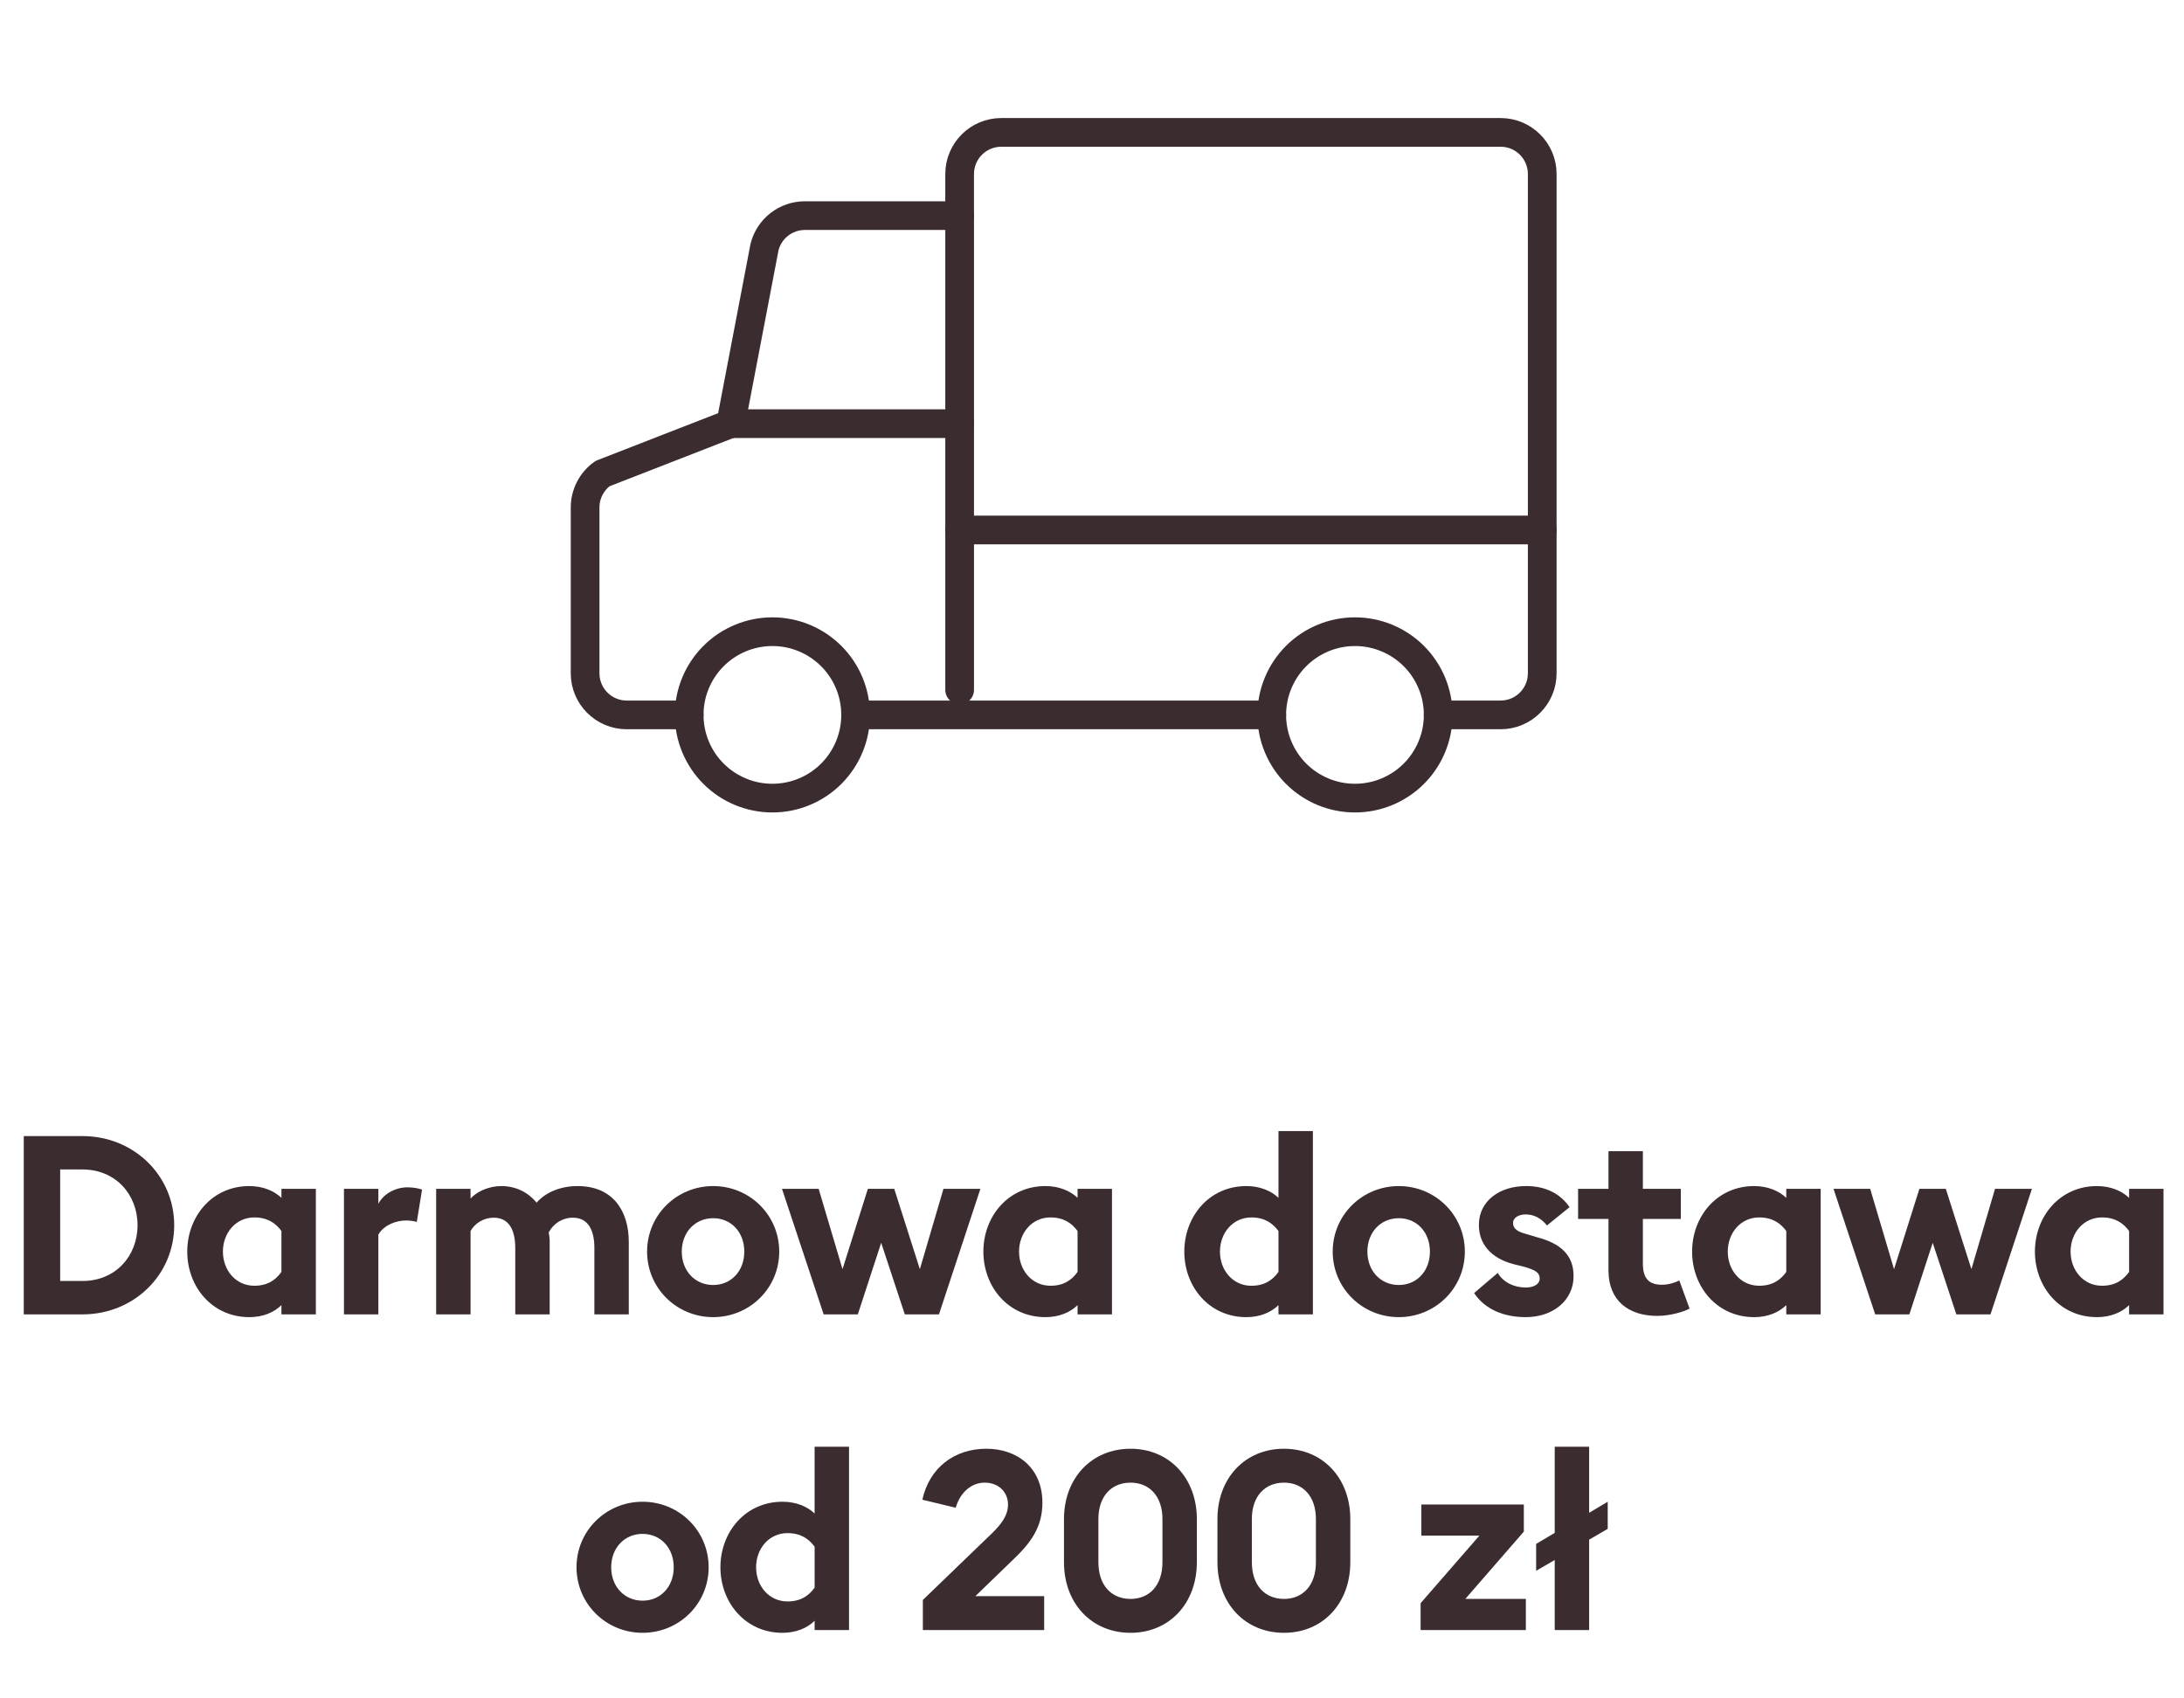
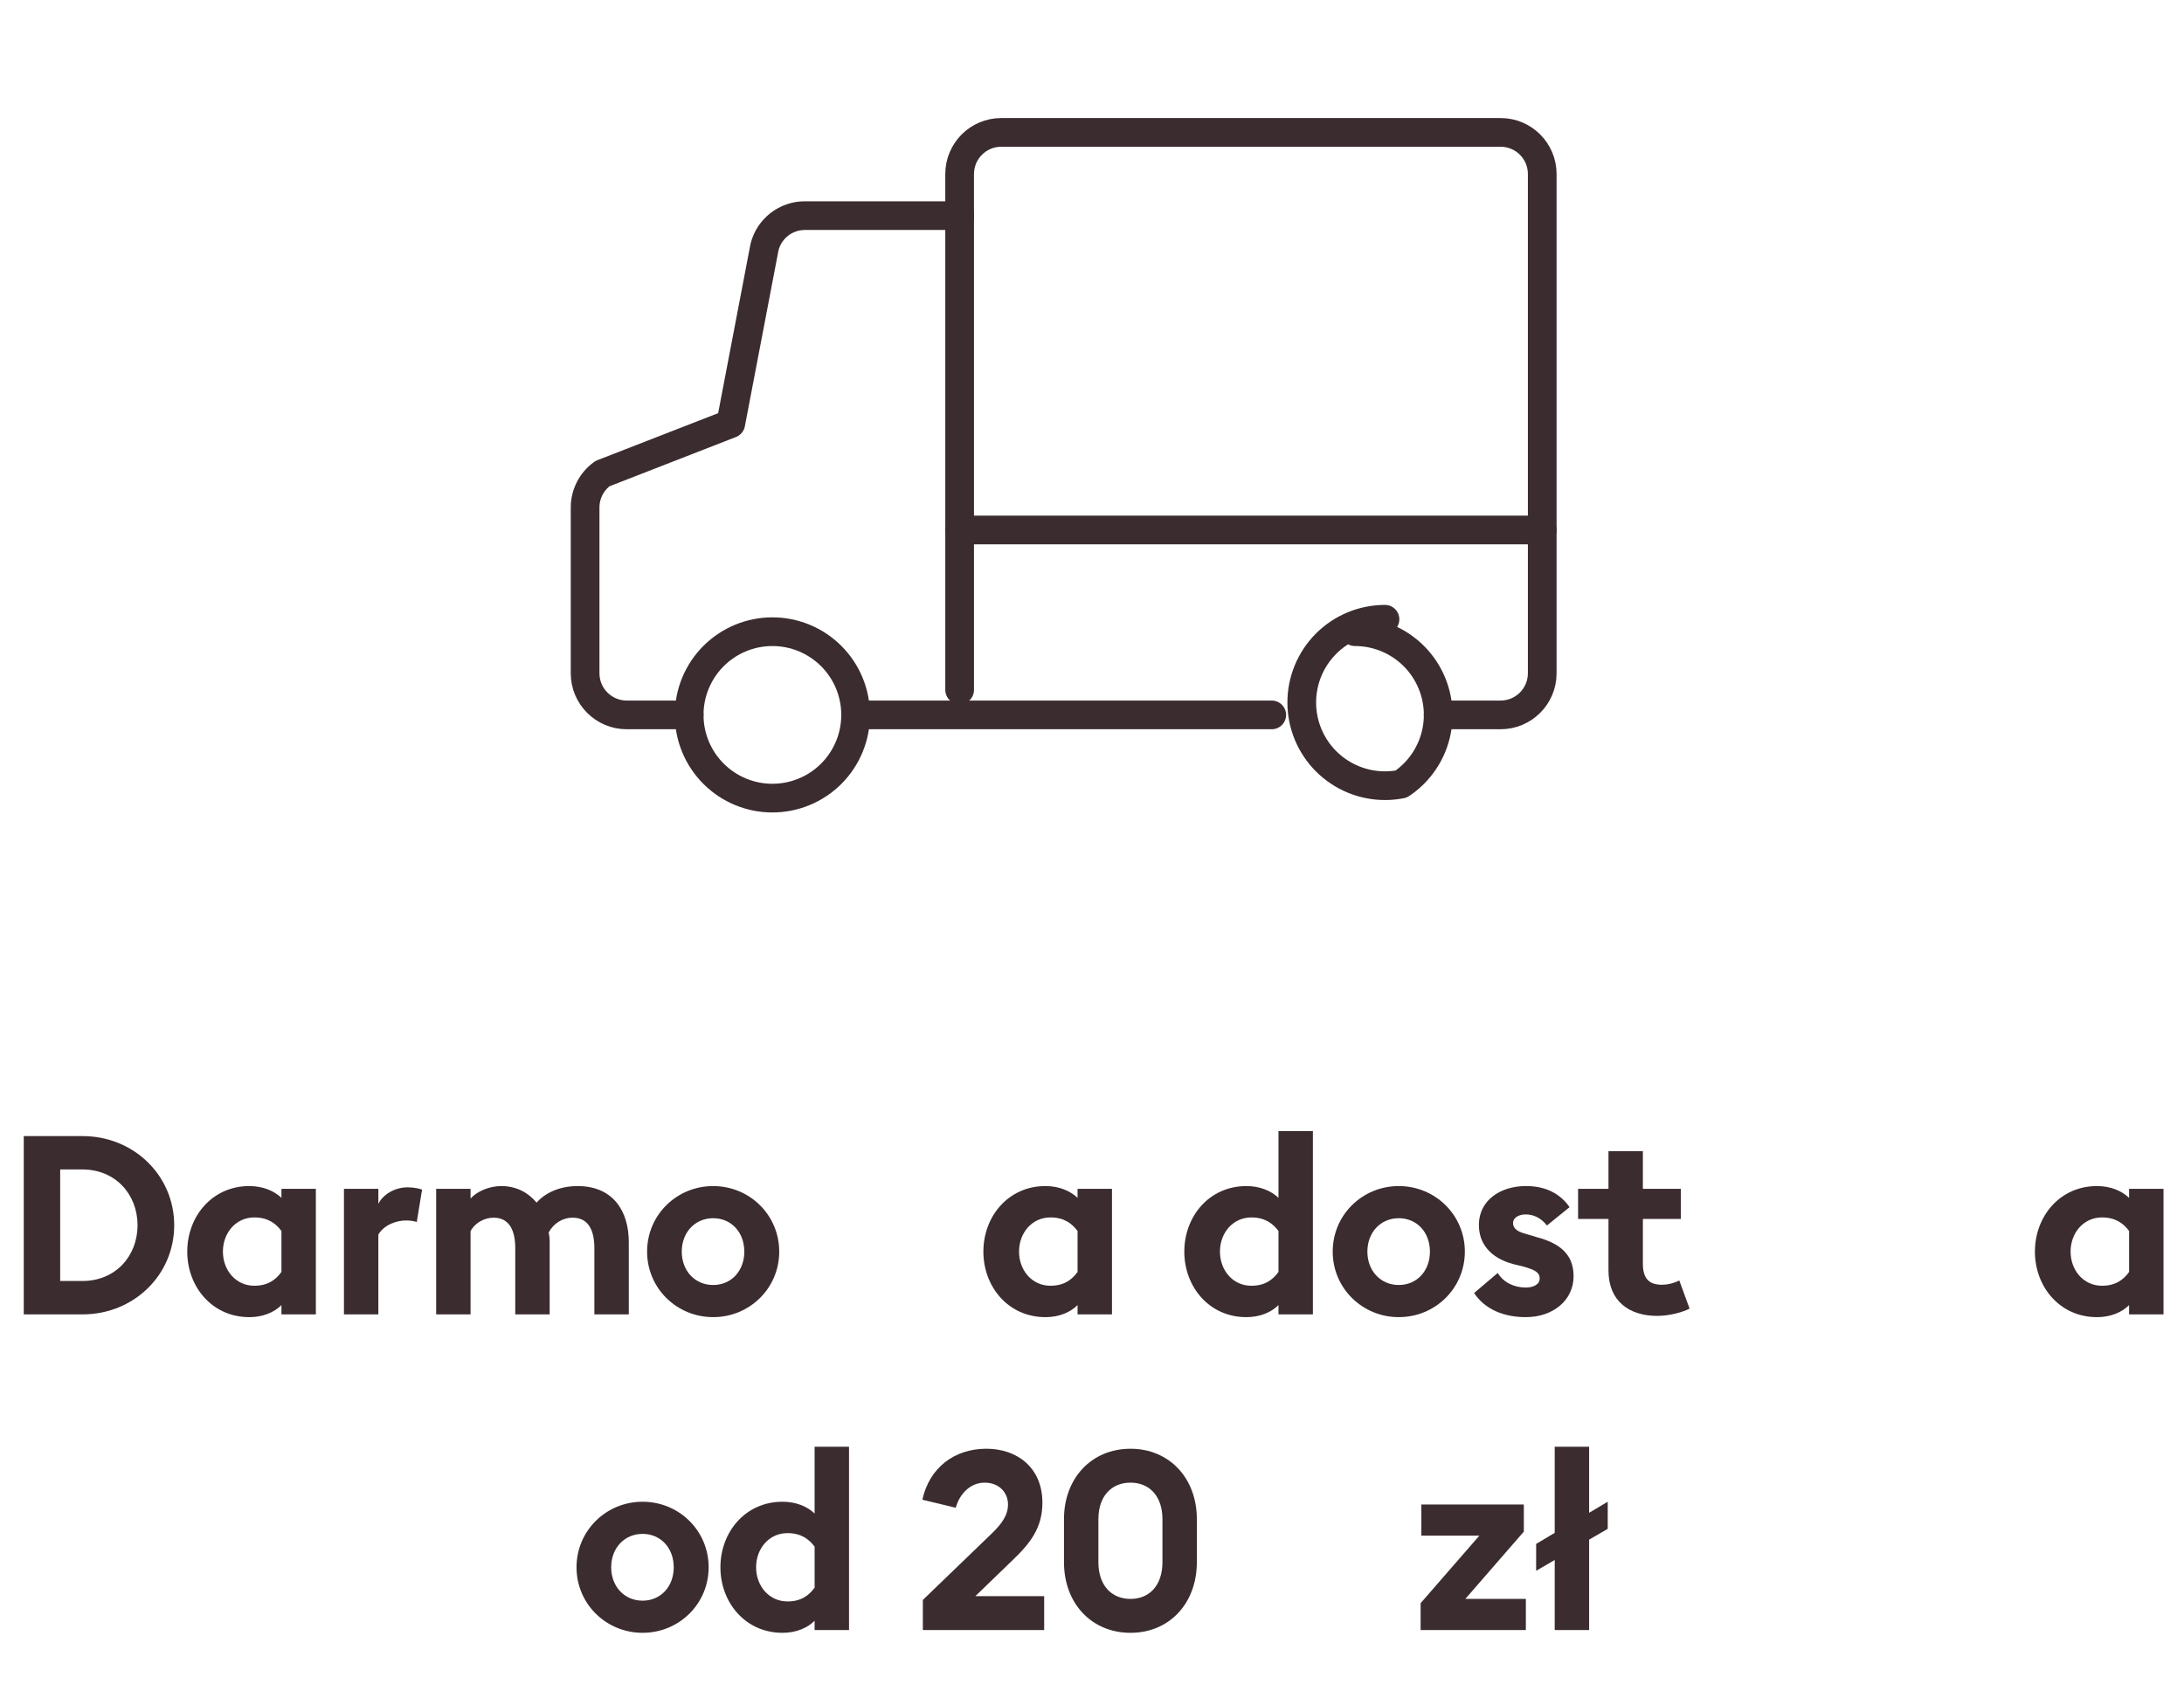
<svg xmlns="http://www.w3.org/2000/svg" id="Vrstva_1" data-name="Vrstva 1" width="53.687mm" height="41.741mm" version="1.1" viewBox="0 0 152.184 118.321">
  <defs>
    <style>
      .cls-1 {
        fill: #3b2c2f;
        stroke-width: 0px;
      }

      .cls-2 {
        fill: none;
        stroke: #3b2c2f;
        stroke-linecap: round;
        stroke-linejoin: round;
        stroke-width: 2px;
      }
    </style>
  </defs>
  <path class="cls-2" d="M53.821,44.024c.381,0,.758.037,1.131.111.373.074.736.184,1.088.33.352.146.686.324,1.003.536.317.212.61.452.879.721.269.269.51.562.721.879.212.317.39.651.536,1.003s.256.714.33,1.088c.074.373.111.751.111,1.131,0,.381-.037.758-.111,1.131s-.184.736-.33,1.088-.324.686-.536,1.003c-.212.317-.452.61-.721.879-.269.269-.562.51-.879.721s-.651.39-1.003.536-.714.256-1.088.33c-.373.074-.751.111-1.131.111-.381-0-.758-.037-1.131-.111-.373-.074-.736-.184-1.088-.33s-.686-.324-1.003-.536c-.317-.212-.61-.452-.879-.721-.269-.269-.51-.562-.721-.879-.212-.317-.39-.651-.536-1.003-.146-.352-.256-.714-.33-1.088-.074-.373-.111-.751-.111-1.131,0-.381.037-.758.111-1.131.074-.373.184-.736.33-1.088.146-.352.324-.686.536-1.003.212-.317.452-.61.721-.879.269-.269.562-.51.879-.721.317-.212.651-.39,1.003-.536.352-.146.714-.256,1.088-.33.373-.074.751-.111,1.131-.111Z" />
-   <path class="cls-2" d="M94.416,44.024c.381,0,.758.037,1.131.111.373.074.736.184,1.088.33.352.146.686.324,1.003.536.317.212.61.452.879.721.269.269.51.562.721.879.212.317.39.651.536,1.003s.256.714.33,1.088c.074.373.111.751.111,1.131,0,.381-.037.758-.111,1.131-.074.373-.184.736-.33,1.088s-.324.686-.536,1.003c-.212.317-.452.61-.721.879-.269.269-.562.51-.879.721s-.651.39-1.003.536-.714.256-1.088.33c-.373.074-.751.111-1.131.111-.381-0-.758-.037-1.131-.111-.373-.074-.736-.184-1.088-.33s-.686-.324-1.003-.536-.61-.452-.879-.721c-.269-.269-.51-.562-.721-.879-.212-.317-.39-.651-.536-1.003-.146-.352-.256-.714-.33-1.088-.074-.373-.111-.751-.111-1.131,0-.381.037-.758.111-1.131.074-.373.184-.736.33-1.088.146-.352.324-.686.536-1.003.212-.317.452-.61.721-.879.269-.269.562-.51.879-.721.317-.212.651-.39,1.003-.536.352-.146.714-.256,1.088-.33.373-.074.751-.111,1.131-.111Z" />
+   <path class="cls-2" d="M94.416,44.024c.381,0,.758.037,1.131.111.373.074.736.184,1.088.33.352.146.686.324,1.003.536.317.212.61.452.879.721.269.269.51.562.721.879.212.317.39.651.536,1.003s.256.714.33,1.088c.074.373.111.751.111,1.131,0,.381-.037.758-.111,1.131-.074.373-.184.736-.33,1.088s-.324.686-.536,1.003c-.212.317-.452.61-.721.879-.269.269-.562.51-.879.721c-.373.074-.751.111-1.131.111-.381-0-.758-.037-1.131-.111-.373-.074-.736-.184-1.088-.33s-.686-.324-1.003-.536-.61-.452-.879-.721c-.269-.269-.51-.562-.721-.879-.212-.317-.39-.651-.536-1.003-.146-.352-.256-.714-.33-1.088-.074-.373-.111-.751-.111-1.131,0-.381.037-.758.111-1.131.074-.373.184-.736.33-1.088.146-.352.324-.686.536-1.003.212-.317.452-.61.721-.879.269-.269.562-.51.879-.721.317-.212.651-.39,1.003-.536.352-.146.714-.256,1.088-.33.373-.074.751-.111,1.131-.111Z" />
  <path class="cls-2" d="M48.021,49.823h-4.35c-1.601,0-2.9-1.299-2.9-2.9v-11.555c0-.937.452-1.818,1.215-2.363l8.934-3.48,2.352-12.303c.322-1.29,1.482-2.195,2.813-2.195h10.784v-2.9c0-1.601,1.299-2.9,2.9-2.9h34.796c1.601,0,2.9,1.299,2.9,2.9v34.796c0,1.601-1.299,2.9-2.9,2.9h-4.35" />
  <line class="cls-2" x1="59.62" y1="49.823" x2="88.617" y2="49.823" />
  <line class="cls-2" x1="66.869" y1="15.026" x2="66.869" y2="48.08" />
  <line class="cls-2" x1="66.869" y1="36.936" x2="107.465" y2="36.936" />
-   <line class="cls-2" x1="50.921" y1="29.525" x2="66.869" y2="29.525" />
  <g>
    <path class="cls-1" d="M1.656,79.177h4.095c3.57,0,6.388,2.747,6.388,6.213s-2.818,6.213-6.388,6.213H1.656v-12.426ZM5.751,89.275c2.293,0,3.833-1.733,3.833-3.886s-1.54-3.886-3.833-3.886h-1.558v7.771h1.558Z" />
    <path class="cls-1" d="M17.371,91.795c-2.59,0-4.323-2.117-4.323-4.567s1.732-4.568,4.323-4.568c.945,0,1.733.333,2.24.822v-.63h2.398v8.751h-2.398v-.647c-.507.508-1.295.84-2.24.84ZM17.721,89.607c.928,0,1.488-.402,1.89-.963v-2.853c-.402-.542-.962-.945-1.89-.945-1.295,0-2.188,1.086-2.188,2.381s.893,2.38,2.188,2.38Z" />
    <path class="cls-1" d="M23.968,82.852h2.397v1.051c.298-.631,1.12-1.155,2.03-1.155.438,0,.823.087,1.015.157l-.368,2.258c-.105-.035-.385-.105-.735-.105-.665,0-1.522.28-1.943.98v5.565h-2.397v-8.751Z" />
    <path class="cls-1" d="M41.417,86.982c0-1.208-.402-2.118-1.505-2.118-.718,0-1.348.403-1.68,1.033.052.245.07.42.07.665v5.04h-2.398v-4.62c0-1.208-.402-2.118-1.505-2.118-.683,0-1.312.386-1.61.928v5.811h-2.397v-8.751h2.397v.683c.455-.524,1.33-.875,2.135-.875,1.033,0,1.873.438,2.468,1.155.542-.63,1.54-1.155,2.853-1.155,2.468,0,3.57,1.732,3.57,3.903v5.04h-2.398v-4.62Z" />
    <path class="cls-1" d="M49.694,91.795c-2.538,0-4.603-2.013-4.603-4.567,0-2.556,2.065-4.568,4.603-4.568,2.538,0,4.603,2.013,4.603,4.568,0,2.555-2.065,4.567-4.603,4.567ZM49.694,89.555c1.26,0,2.17-.979,2.17-2.327s-.91-2.328-2.17-2.328-2.188.98-2.188,2.328.928,2.327,2.188,2.327Z" />
-     <path class="cls-1" d="M61.401,86.615l-1.627,4.987h-2.38l-2.905-8.751h2.555l1.663,5.601,1.768-5.601h1.837l1.785,5.601,1.646-5.601h2.573l-2.888,8.751h-2.38l-1.646-4.987Z" />
    <path class="cls-1" d="M72.846,91.795c-2.59,0-4.323-2.117-4.323-4.567s1.732-4.568,4.323-4.568c.945,0,1.733.333,2.24.822v-.63h2.398v8.751h-2.398v-.647c-.507.508-1.295.84-2.24.84ZM73.196,89.607c.928,0,1.488-.402,1.89-.963v-2.853c-.402-.542-.962-.945-1.89-.945-1.295,0-2.188,1.086-2.188,2.381s.893,2.38,2.188,2.38Z" />
    <path class="cls-1" d="M86.846,82.659c.945,0,1.733.333,2.24.822v-4.655h2.398v12.776h-2.398v-.647c-.507.508-1.295.84-2.24.84-2.59,0-4.322-2.117-4.322-4.567s1.732-4.568,4.322-4.568ZM89.086,85.792c-.402-.542-.962-.945-1.89-.945-1.295,0-2.188,1.086-2.188,2.381s.893,2.38,2.188,2.38c.928,0,1.487-.402,1.89-.963v-2.853Z" />
    <path class="cls-1" d="M97.469,91.795c-2.538,0-4.604-2.013-4.604-4.567,0-2.556,2.065-4.568,4.604-4.568,2.537,0,4.603,2.013,4.603,4.568,0,2.555-2.065,4.567-4.603,4.567ZM97.469,89.555c1.26,0,2.17-.979,2.17-2.327s-.91-2.328-2.17-2.328c-1.261,0-2.188.98-2.188,2.328s.928,2.327,2.188,2.327Z" />
    <path class="cls-1" d="M106.323,91.795c-1.54,0-2.853-.542-3.605-1.68l1.646-1.4c.385.647,1.12,1.016,1.96,1.016.49,0,.963-.193.963-.631,0-.367-.21-.577-1.173-.84l-.647-.157c-1.61-.42-2.45-1.453-2.415-2.801.034-1.609,1.435-2.643,3.29-2.643,1.33,0,2.362.508,3.027,1.471l-1.575,1.277c-.402-.508-.91-.771-1.487-.771-.42,0-.875.192-.875.596,0,.263.122.56.857.752l.822.245c1.575.42,2.538,1.19,2.538,2.713,0,1.698-1.452,2.853-3.325,2.853Z" />
    <path class="cls-1" d="M115.477,91.708c-1.961,0-3.396-1.033-3.396-3.168v-3.588h-2.118v-2.101h2.118v-2.625h2.397v2.625h2.643v2.101h-2.643v3.115c0,1.067.455,1.47,1.33,1.47.473,0,.945-.157,1.208-.297l.717,1.96c-.42.228-1.364.508-2.257.508Z" />
-     <path class="cls-1" d="M122.23,91.795c-2.59,0-4.322-2.117-4.322-4.567s1.732-4.568,4.322-4.568c.945,0,1.733.333,2.24.822v-.63h2.398v8.751h-2.398v-.647c-.507.508-1.295.84-2.24.84ZM122.581,89.607c.928,0,1.487-.402,1.89-.963v-2.853c-.402-.542-.962-.945-1.89-.945-1.295,0-2.188,1.086-2.188,2.381s.893,2.38,2.188,2.38Z" />
-     <path class="cls-1" d="M134.674,86.615l-1.628,4.987h-2.38l-2.905-8.751h2.555l1.663,5.601,1.768-5.601h1.838l1.785,5.601,1.646-5.601h2.572l-2.888,8.751h-2.38l-1.646-4.987Z" />
    <path class="cls-1" d="M146.118,91.795c-2.59,0-4.322-2.117-4.322-4.567s1.732-4.568,4.322-4.568c.945,0,1.733.333,2.24.822v-.63h2.398v8.751h-2.398v-.647c-.507.508-1.295.84-2.24.84ZM146.469,89.607c.928,0,1.487-.402,1.89-.963v-2.853c-.402-.542-.962-.945-1.89-.945-1.295,0-2.188,1.086-2.188,2.381s.893,2.38,2.188,2.38Z" />
    <path class="cls-1" d="M44.776,113.795c-2.538,0-4.603-2.013-4.603-4.567,0-2.556,2.065-4.568,4.603-4.568,2.538,0,4.603,2.013,4.603,4.568,0,2.555-2.065,4.567-4.603,4.567ZM44.776,111.555c1.26,0,2.17-.979,2.17-2.327s-.91-2.328-2.17-2.328c-1.26,0-2.188.98-2.188,2.328s.928,2.327,2.188,2.327Z" />
    <path class="cls-1" d="M54.523,104.659c.945,0,1.733.333,2.24.822v-4.655h2.398v12.776h-2.398v-.647c-.507.508-1.295.84-2.24.84-2.59,0-4.323-2.117-4.323-4.567s1.732-4.568,4.323-4.568ZM56.764,107.792c-.402-.542-.962-.945-1.89-.945-1.295,0-2.188,1.086-2.188,2.381s.893,2.38,2.188,2.38c.928,0,1.488-.402,1.89-.963v-2.853Z" />
    <path class="cls-1" d="M64.306,111.503l4.848-4.674c.595-.595,1.085-1.189,1.085-1.978,0-.822-.613-1.522-1.628-1.522-.998,0-1.75.788-2.013,1.75l-2.328-.56c.49-2.223,2.223-3.553,4.463-3.553,2.118,0,3.903,1.295,3.903,3.763,0,1.75-.857,2.835-2.047,3.973l-2.625,2.538h4.795v2.362h-8.453v-2.1Z" />
    <path class="cls-1" d="M78.778,113.795c-2.73,0-4.638-2.064-4.638-4.918v-3.01c0-2.836,1.908-4.9,4.638-4.9,2.713,0,4.62,2.064,4.62,4.9v3.01c0,2.854-1.907,4.918-4.62,4.918ZM78.778,111.433c1.312,0,2.223-.945,2.223-2.556v-3.01c0-1.593-.91-2.538-2.223-2.538-1.33,0-2.24.945-2.24,2.538v3.01c0,1.61.91,2.556,2.24,2.556Z" />
-     <path class="cls-1" d="M89.471,113.795c-2.73,0-4.638-2.064-4.638-4.918v-3.01c0-2.836,1.907-4.9,4.638-4.9,2.713,0,4.62,2.064,4.62,4.9v3.01c0,2.854-1.907,4.918-4.62,4.918ZM89.471,111.433c1.312,0,2.223-.945,2.223-2.556v-3.01c0-1.593-.91-2.538-2.223-2.538-1.33,0-2.24.945-2.24,2.538v3.01c0,1.61.91,2.556,2.24,2.556Z" />
    <path class="cls-1" d="M98.99,111.73l4.095-4.708h-4.043v-2.171h7.141v1.891l-4.077,4.69h4.218v2.17h-7.333v-1.872Z" />
    <path class="cls-1" d="M108.335,108.72l-1.295.753v-1.873l1.295-.771v-6.003h2.398v4.604l1.295-.771v1.891l-1.295.752v6.301h-2.398v-4.883Z" />
  </g>
</svg>